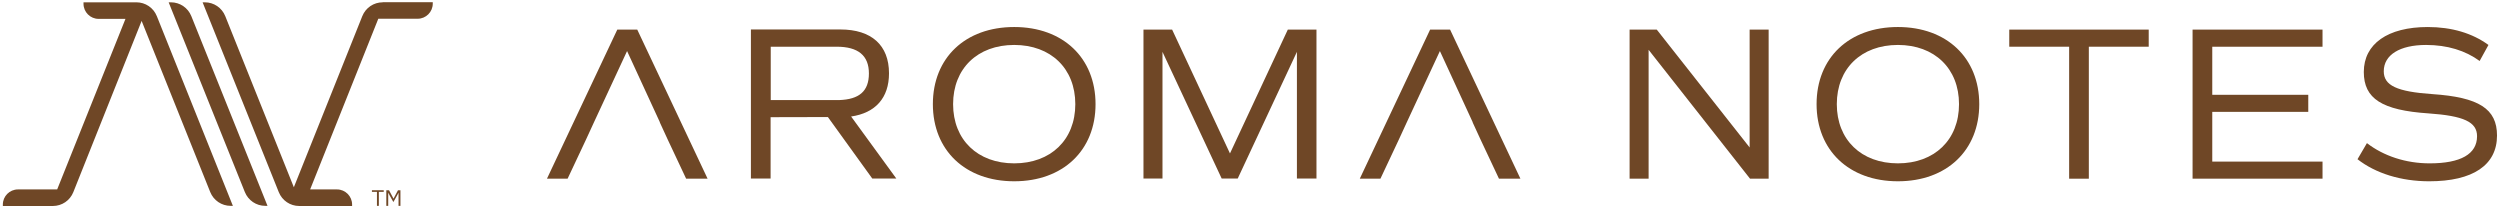
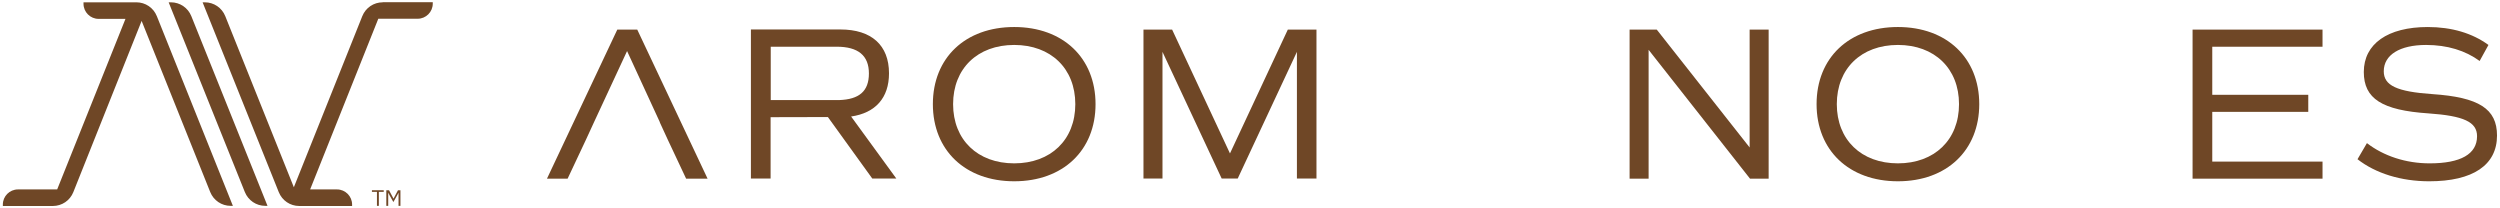
<svg xmlns="http://www.w3.org/2000/svg" id="Layer_1" version="1.1" viewBox="0 0 184.11 15.33">
  <defs>
    <style>
      .st0 {
        fill: #6f4726;
      }
    </style>
  </defs>
  <g>
    <g>
      <path class="st0" d="M48.6,9.01l-2.42-5.25-2.44,5.25-.58,1.26-1.36,2.89h-1.52l5.18-10.98h1.47l5.18,10.98h-1.58l-1.36-2.89-.58-1.26Z" />
-       <path class="st0" d="M108.46,9.01l-2.42-5.25-2.44,5.25-.58,1.26-1.36,2.89h-1.52l5.18-10.98h1.47l5.18,10.98h-1.58l-1.36-2.89-.58-1.26Z" />
      <path class="st0" d="M64.25,13.15h1.76l-3.33-4.57c1.79-.26,2.79-1.37,2.79-3.18,0-2.07-1.29-3.23-3.58-3.23h-6.59v10.98h1.45v-4.52h0s4.22-.01,4.22-.01l3.27,4.53ZM61.62,3.44c1.58,0,2.37.65,2.37,1.97s-.73,1.91-2.19,1.96h-5.04v-3.93h4.86Z" />
      <path class="st0" d="M68.7,7.67c0-3.41,2.39-5.68,5.99-5.68s5.99,2.28,5.99,5.68-2.39,5.68-5.99,5.68-5.99-2.28-5.99-5.68ZM79.19,7.67c0-2.63-1.81-4.36-4.5-4.36s-4.5,1.73-4.5,4.36,1.81,4.36,4.5,4.36,4.5-1.73,4.5-4.36Z" />
      <path class="st0" d="M96.96,13.15h-1.45V3.82l-4.36,9.33h-1.18l-4.36-9.33v9.33h-1.4V2.18h2.11l4.26,9.12,4.26-9.12h2.11v10.98Z" />
    </g>
    <g>
      <path class="st0" d="M130.25,2.18v10.98h-1.37l-7.47-9.49v9.49h-1.4V2.18h2l6.84,8.68V2.18h1.4Z" />
      <path class="st0" d="M133.78,7.67c0-3.41,2.39-5.68,5.99-5.68s5.99,2.28,5.99,5.68-2.39,5.68-5.99,5.68-5.99-2.28-5.99-5.68ZM144.27,7.67c0-2.63-1.81-4.36-4.5-4.36s-4.5,1.73-4.5,4.36,1.81,4.36,4.5,4.36,4.5-1.73,4.5-4.36Z" />
-       <path class="st0" d="M158.24,3.44h-4.41v9.72h-1.45V3.44h-4.41v-1.26h10.27v1.26Z" />
      <path class="st0" d="M162.92,3.44v3.54h7.07v1.26h-7.07v3.66h8.12v1.26h-9.57V2.18h9.57v1.26h-8.12Z" />
      <path class="st0" d="M173.62,11.72l.69-1.18c1.23.95,2.87,1.49,4.62,1.49,2.28,0,3.49-.68,3.49-2,0-1.05-.98-1.5-3.58-1.68-3.42-.23-4.76-1.08-4.76-3.05,0-2.07,1.76-3.31,4.71-3.31,1.76,0,3.28.45,4.47,1.32l-.65,1.18c-1.05-.77-2.39-1.18-3.94-1.18-1.94,0-3.12.73-3.12,1.94,0,1.05.97,1.5,3.58,1.68,3.42.23,4.76,1.08,4.76,3.05,0,2.18-1.78,3.37-4.99,3.37-2.07,0-3.95-.58-5.29-1.63Z" />
    </g>
  </g>
  <g>
    <path class="st0" d="M10.04.17h-3.89v.11c0,.61.5,1.11,1.11,1.11h1.98l-5.03,12.56H1.32c-.61,0-1.11.5-1.11,1.11v.11h3.68c.67,0,1.26-.4,1.51-1.02L10.43,1.54l5.05,12.6c.25.62.84,1.02,1.51,1.02h.16L11.55,1.19c-.25-.62-.84-1.02-1.51-1.02Z" />
    <path class="st0" d="M28.19.17c-.67,0-1.26.4-1.51,1.02l-5.04,12.6L16.59,1.19c-.25-.62-.84-1.02-1.51-1.02h-.16l5.61,13.98c.25.62.84,1.02,1.51,1.02h3.89v-.11c0-.61-.5-1.11-1.11-1.11h-1.98L27.86,1.38h2.9c.61,0,1.11-.5,1.11-1.11v-.11h-3.68Z" />
    <path class="st0" d="M16.22,6.49l-2.13-5.3c-.25-.62-.84-1.02-1.51-1.02h-.16l3.48,8.67h0l2.13,5.3c.25.62.84,1.02,1.51,1.02h.16l-3.48-8.67h0Z" />
    <g>
      <path class="st0" d="M27.9,14.13v1.03h-.14v-1.03h-.37v-.12h.87v.12h-.37Z" />
      <path class="st0" d="M28.46,14.01h.19l.33.62h0l.33-.62h.18v1.15h-.14v-.97h0l-.1.19-.28.5-.28-.5-.1-.19h0v.97h-.14v-1.15Z" />
    </g>
  </g>
</svg>